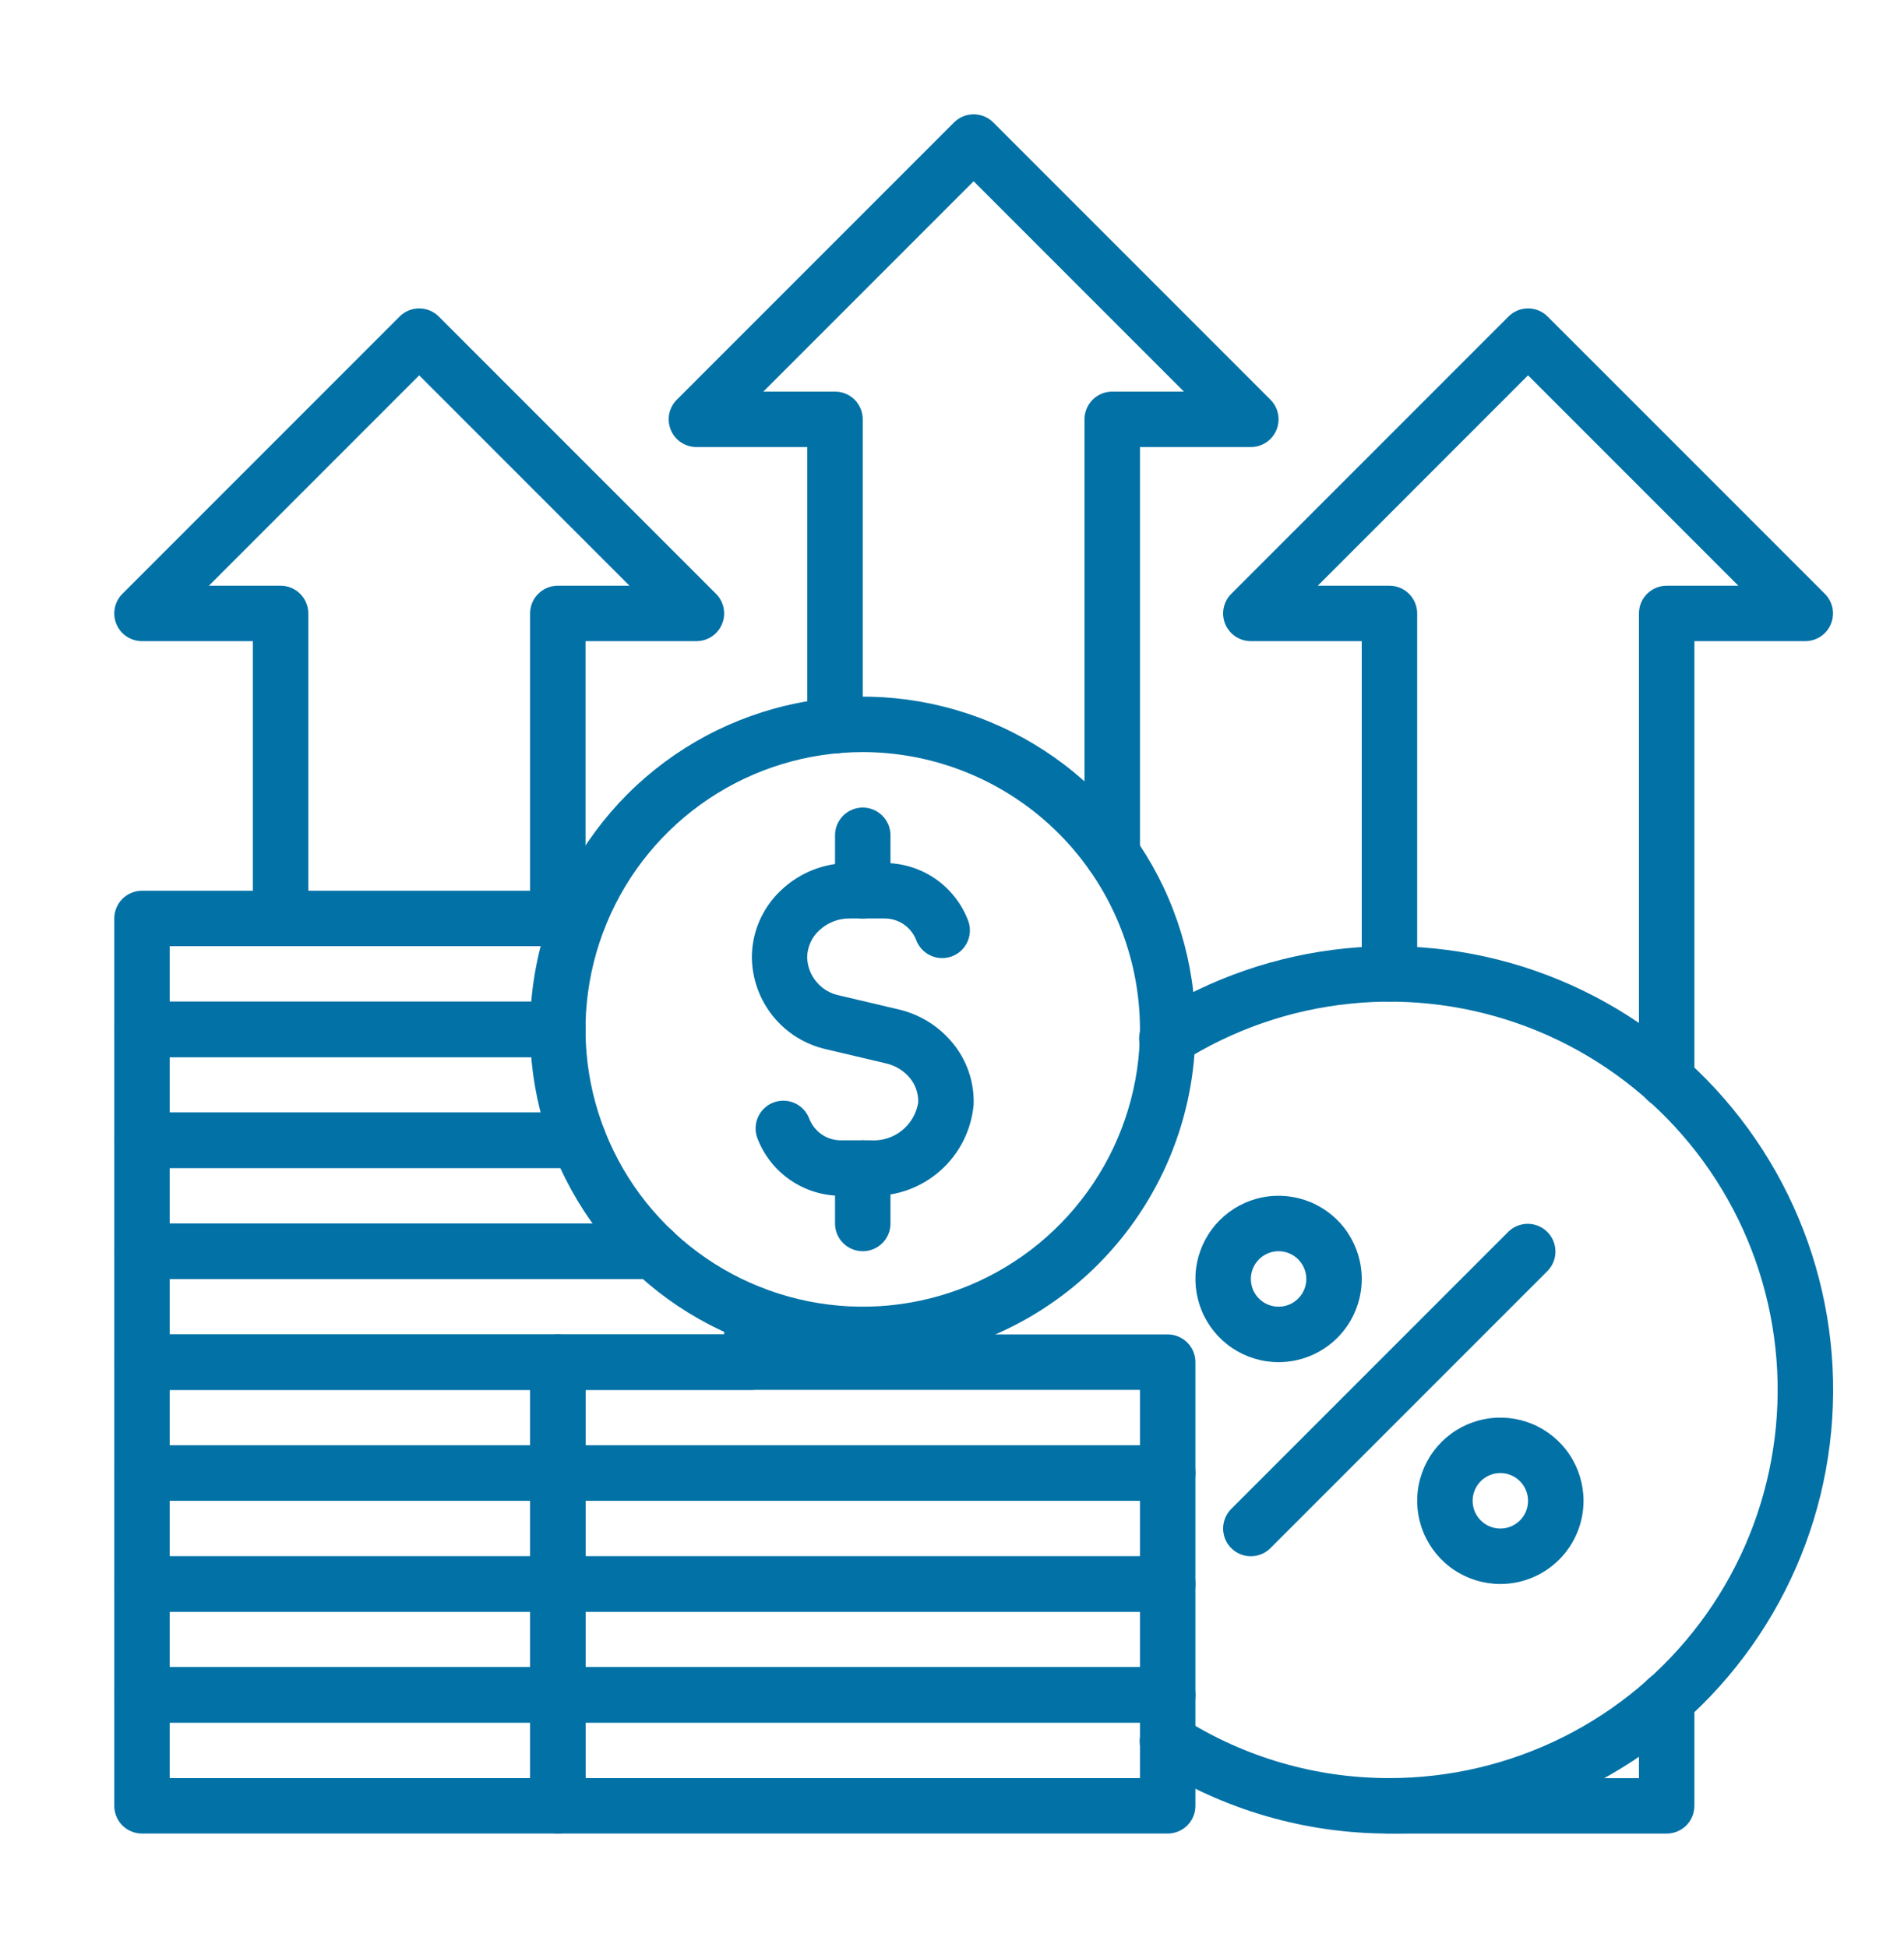
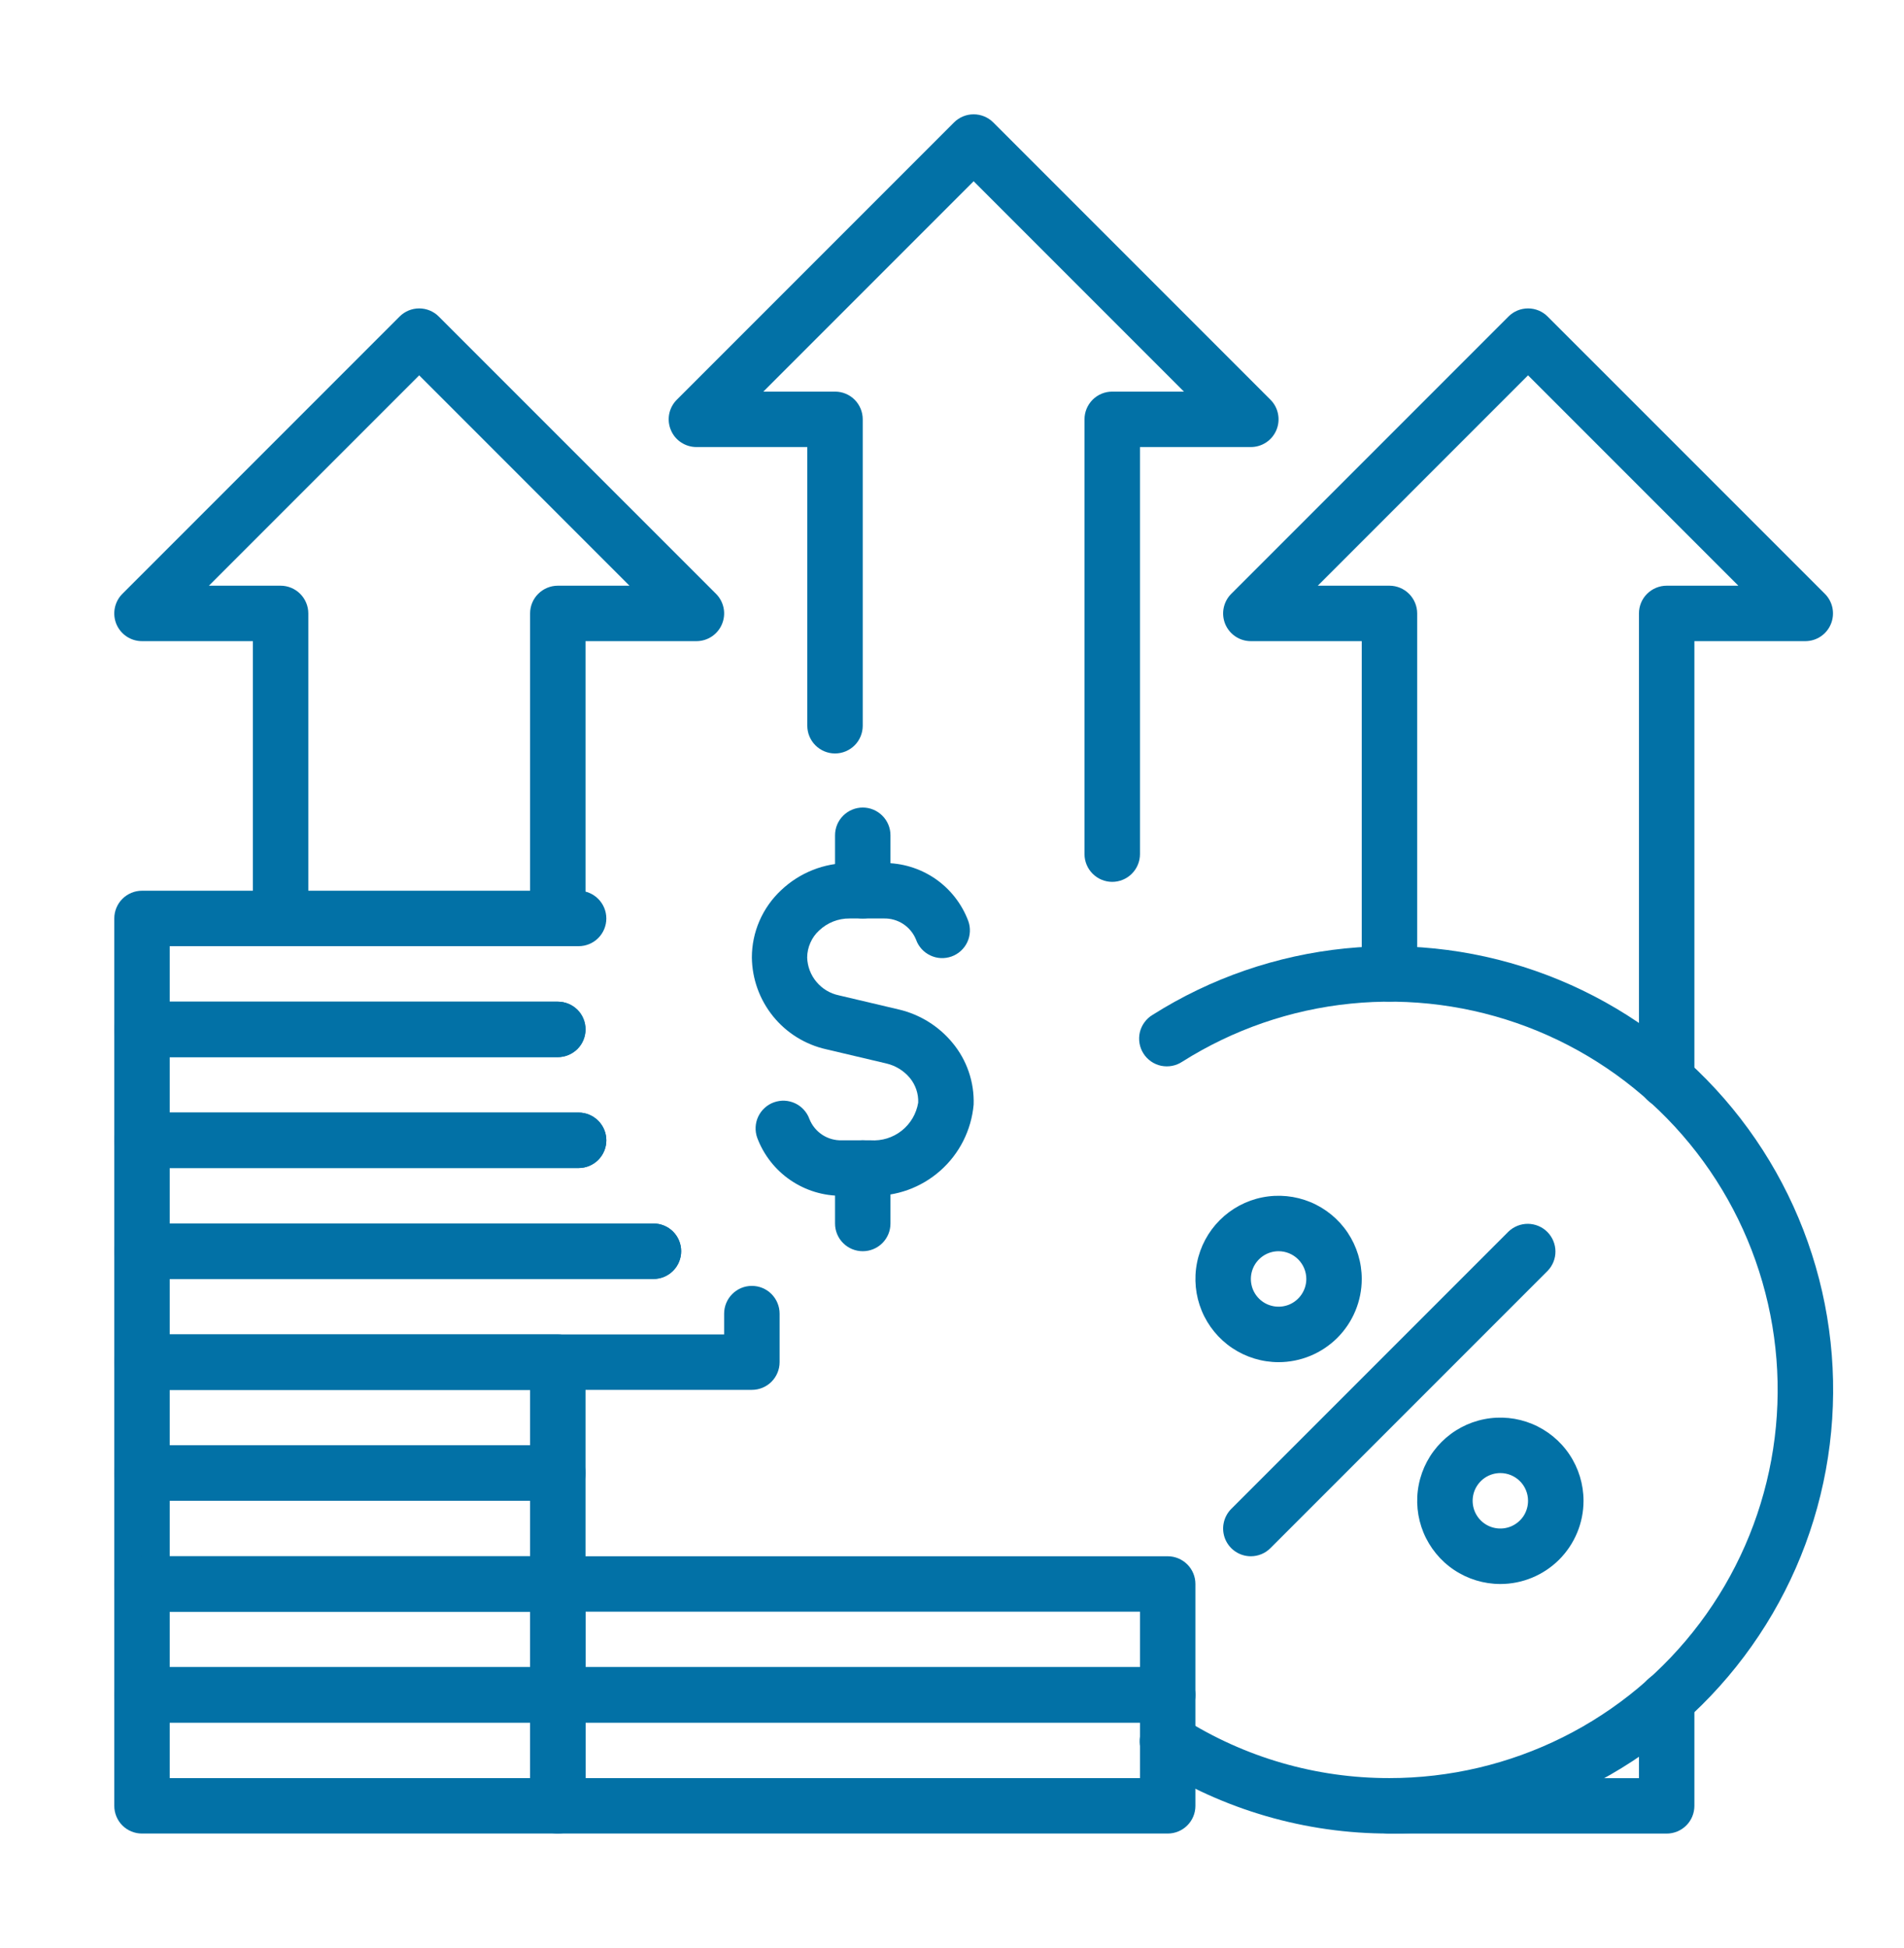
<svg xmlns="http://www.w3.org/2000/svg" width="44" height="45" viewBox="0 0 44 45" fill="none">
  <path d="M38.516 25.594C38.346 25.594 38.183 25.527 38.062 25.406C37.942 25.286 37.875 25.123 37.875 24.953V14.172C37.875 14.002 37.942 13.839 38.062 13.719C38.183 13.599 38.346 13.531 38.516 13.531H40.172L35.312 8.671L30.453 13.531H32.109C32.279 13.531 32.442 13.599 32.562 13.719C32.682 13.839 32.75 14.002 32.75 14.172V22.5C32.75 22.67 32.682 22.833 32.562 22.953C32.442 23.073 32.279 23.14 32.109 23.14C31.939 23.14 31.776 23.073 31.656 22.953C31.536 22.833 31.469 22.67 31.469 22.5V14.812H28.906C28.779 14.812 28.656 14.775 28.55 14.704C28.445 14.634 28.363 14.534 28.314 14.417C28.266 14.3 28.253 14.171 28.278 14.047C28.303 13.922 28.364 13.808 28.453 13.719L34.859 7.313C34.98 7.192 35.142 7.125 35.312 7.125C35.482 7.125 35.645 7.192 35.765 7.313L42.172 13.719C42.261 13.808 42.322 13.922 42.347 14.047C42.371 14.171 42.359 14.3 42.31 14.417C42.262 14.534 42.18 14.634 42.075 14.704C41.969 14.775 41.845 14.812 41.719 14.812H39.156V24.953C39.156 25.123 39.089 25.286 38.968 25.406C38.848 25.527 38.685 25.594 38.516 25.594Z" fill="#0271A6" />
  <path d="M38.516 42.36H32.109C31.939 42.36 31.776 42.292 31.656 42.172C31.536 42.052 31.469 41.889 31.469 41.719C31.469 41.549 31.536 41.386 31.656 41.266C31.776 41.146 31.939 41.079 32.109 41.079H37.875V39.266C37.875 39.096 37.943 38.933 38.063 38.813C38.183 38.693 38.346 38.625 38.516 38.625C38.685 38.625 38.849 38.693 38.969 38.813C39.089 38.933 39.156 39.096 39.156 39.266V41.719C39.156 41.889 39.089 42.052 38.969 42.172C38.849 42.292 38.685 42.36 38.516 42.36Z" fill="#0271A6" />
  <path d="M12.89 21.859C12.721 21.859 12.558 21.792 12.438 21.672C12.317 21.552 12.25 21.389 12.25 21.219V14.172C12.25 14.002 12.317 13.839 12.438 13.719C12.558 13.599 12.721 13.531 12.89 13.531H14.547L9.687 8.671L4.828 13.531H6.484C6.654 13.531 6.817 13.599 6.937 13.719C7.057 13.839 7.125 14.002 7.125 14.172V21.219C7.125 21.389 7.057 21.552 6.937 21.672C6.817 21.792 6.654 21.859 6.484 21.859C6.314 21.859 6.151 21.792 6.031 21.672C5.911 21.552 5.844 21.389 5.844 21.219V14.812H3.281C3.154 14.812 3.031 14.775 2.925 14.704C2.82 14.634 2.738 14.534 2.689 14.417C2.641 14.3 2.628 14.171 2.653 14.047C2.678 13.922 2.739 13.808 2.828 13.719L9.234 7.313C9.355 7.192 9.517 7.125 9.687 7.125C9.857 7.125 10.02 7.192 10.14 7.313L16.547 13.719C16.636 13.808 16.697 13.922 16.722 14.047C16.747 14.171 16.734 14.3 16.685 14.417C16.637 14.534 16.555 14.634 16.45 14.704C16.344 14.775 16.22 14.812 16.094 14.812H13.531V21.219C13.531 21.389 13.464 21.552 13.344 21.672C13.223 21.792 13.06 21.859 12.89 21.859Z" fill="#0271A6" />
  <path d="M25.703 20.373C25.533 20.373 25.37 20.305 25.25 20.185C25.13 20.065 25.062 19.902 25.062 19.732V9.687C25.062 9.517 25.13 9.355 25.25 9.234C25.37 9.114 25.533 9.047 25.703 9.047H27.36L22.5 4.187L17.64 9.047H19.297C19.467 9.047 19.63 9.114 19.75 9.234C19.87 9.355 19.937 9.517 19.937 9.687V16.766C19.937 16.936 19.87 17.099 19.75 17.219C19.63 17.339 19.467 17.407 19.297 17.407C19.127 17.407 18.964 17.339 18.844 17.219C18.724 17.099 18.656 16.936 18.656 16.766V10.328H16.094C15.967 10.328 15.843 10.29 15.738 10.22C15.632 10.15 15.55 10.05 15.502 9.932C15.453 9.815 15.441 9.687 15.465 9.562C15.49 9.438 15.551 9.324 15.641 9.234L22.047 2.828C22.167 2.708 22.33 2.641 22.5 2.641C22.67 2.641 22.833 2.708 22.953 2.828L29.359 9.234C29.449 9.324 29.51 9.438 29.534 9.562C29.559 9.687 29.546 9.815 29.498 9.932C29.449 10.05 29.367 10.15 29.262 10.22C29.157 10.29 29.033 10.328 28.906 10.328H26.344V19.732C26.344 19.902 26.276 20.065 26.156 20.185C26.036 20.305 25.873 20.373 25.703 20.373Z" fill="#0271A6" />
  <path d="M32.109 42.359C30.172 42.362 28.275 41.812 26.64 40.773C26.568 40.728 26.506 40.669 26.457 40.6C26.407 40.531 26.372 40.453 26.354 40.371C26.335 40.288 26.332 40.203 26.347 40.119C26.361 40.035 26.392 39.956 26.438 39.884C26.483 39.813 26.543 39.751 26.612 39.702C26.682 39.654 26.76 39.62 26.843 39.602C26.926 39.584 27.011 39.583 27.095 39.598C27.178 39.614 27.258 39.645 27.328 39.692C28.757 40.6 30.416 41.081 32.109 41.078C33.5 41.078 34.872 40.755 36.117 40.134C37.361 39.513 38.444 38.611 39.28 37.499C40.116 36.388 40.682 35.097 40.933 33.729C41.184 32.361 41.114 30.953 40.727 29.617C40.341 28.28 39.649 27.053 38.706 26.03C37.763 25.007 36.595 24.218 35.295 23.724C33.994 23.231 32.597 23.046 31.213 23.186C29.829 23.325 28.497 23.785 27.321 24.528C27.25 24.575 27.17 24.608 27.086 24.624C27.002 24.64 26.916 24.639 26.832 24.622C26.749 24.604 26.669 24.57 26.599 24.521C26.529 24.472 26.469 24.41 26.424 24.338C26.378 24.266 26.347 24.185 26.333 24.101C26.319 24.017 26.322 23.93 26.341 23.847C26.361 23.764 26.397 23.686 26.448 23.617C26.498 23.548 26.562 23.489 26.635 23.446C27.979 22.596 29.502 22.071 31.084 21.911C32.665 21.752 34.263 21.962 35.749 22.526C37.235 23.09 38.57 23.992 39.648 25.161C40.725 26.329 41.517 27.733 41.959 29.26C42.401 30.787 42.481 32.396 42.194 33.959C41.907 35.523 41.261 36.998 40.305 38.269C39.35 39.54 38.112 40.571 36.69 41.281C35.267 41.991 33.699 42.36 32.109 42.359Z" fill="#0271A6" />
  <path d="M28.906 35.953C28.779 35.953 28.656 35.916 28.55 35.845C28.445 35.775 28.363 35.675 28.314 35.558C28.266 35.441 28.253 35.312 28.278 35.188C28.303 35.063 28.364 34.949 28.453 34.859L34.859 28.453C34.98 28.337 35.142 28.272 35.31 28.273C35.478 28.275 35.639 28.342 35.758 28.461C35.876 28.58 35.944 28.741 35.945 28.909C35.947 29.076 35.882 29.238 35.765 29.359L29.359 35.765C29.239 35.886 29.076 35.953 28.906 35.953Z" fill="#0271A6" />
  <path d="M29.547 31.469C29.167 31.469 28.795 31.356 28.479 31.145C28.163 30.934 27.917 30.634 27.771 30.282C27.626 29.931 27.588 29.545 27.662 29.172C27.736 28.799 27.919 28.457 28.188 28.188C28.457 27.919 28.799 27.736 29.172 27.662C29.545 27.588 29.931 27.626 30.282 27.771C30.634 27.917 30.934 28.163 31.145 28.479C31.356 28.795 31.469 29.167 31.469 29.547C31.469 30.057 31.266 30.545 30.906 30.906C30.545 31.266 30.057 31.469 29.547 31.469ZM29.547 28.906C29.42 28.906 29.296 28.944 29.191 29.014C29.086 29.085 29.003 29.185 28.955 29.302C28.907 29.419 28.894 29.548 28.919 29.672C28.943 29.796 29.004 29.91 29.094 30C29.183 30.09 29.298 30.151 29.422 30.175C29.546 30.2 29.675 30.187 29.792 30.139C29.909 30.09 30.009 30.008 30.079 29.903C30.15 29.797 30.188 29.674 30.188 29.547C30.188 29.377 30.12 29.214 30 29.094C29.88 28.974 29.717 28.906 29.547 28.906Z" fill="#0271A6" />
  <path d="M34.672 36.594C34.292 36.594 33.92 36.481 33.604 36.27C33.288 36.059 33.042 35.758 32.896 35.407C32.751 35.056 32.713 34.67 32.787 34.297C32.861 33.924 33.044 33.582 33.313 33.313C33.582 33.044 33.924 32.861 34.297 32.787C34.67 32.713 35.056 32.751 35.407 32.896C35.758 33.042 36.059 33.288 36.27 33.604C36.481 33.92 36.594 34.292 36.594 34.672C36.594 35.182 36.391 35.67 36.031 36.031C35.67 36.391 35.182 36.594 34.672 36.594ZM34.672 34.031C34.545 34.031 34.421 34.069 34.316 34.139C34.211 34.21 34.129 34.31 34.08 34.427C34.032 34.544 34.019 34.673 34.044 34.797C34.068 34.921 34.129 35.035 34.219 35.125C34.309 35.215 34.423 35.276 34.547 35.3C34.671 35.325 34.8 35.312 34.917 35.264C35.034 35.215 35.134 35.133 35.205 35.028C35.275 34.922 35.312 34.799 35.312 34.672C35.312 34.502 35.245 34.339 35.125 34.219C35.005 34.099 34.842 34.031 34.672 34.031Z" fill="#0271A6" />
  <path d="M12.891 24.422H3.281C3.111 24.422 2.948 24.354 2.828 24.234C2.708 24.114 2.641 23.951 2.641 23.781V21.219C2.641 21.049 2.708 20.886 2.828 20.766C2.948 20.646 3.111 20.578 3.281 20.578H13.371C13.541 20.578 13.704 20.646 13.824 20.766C13.944 20.886 14.012 21.049 14.012 21.219C14.012 21.389 13.944 21.552 13.824 21.672C13.704 21.792 13.541 21.859 13.371 21.859H3.922V23.141H12.891C13.06 23.141 13.223 23.208 13.344 23.328C13.464 23.448 13.531 23.611 13.531 23.781C13.531 23.951 13.464 24.114 13.344 24.234C13.223 24.354 13.06 24.422 12.891 24.422Z" fill="#0271A6" />
  <path d="M13.371 26.984H3.281C3.111 26.984 2.948 26.917 2.828 26.797C2.708 26.677 2.641 26.514 2.641 26.344V23.781C2.641 23.611 2.708 23.448 2.828 23.328C2.948 23.208 3.111 23.141 3.281 23.141H12.891C13.06 23.141 13.223 23.208 13.344 23.328C13.464 23.448 13.531 23.611 13.531 23.781C13.531 23.951 13.464 24.114 13.344 24.234C13.223 24.354 13.06 24.422 12.891 24.422H3.922V25.703H13.371C13.541 25.703 13.704 25.771 13.824 25.891C13.944 26.011 14.012 26.174 14.012 26.344C14.012 26.514 13.944 26.677 13.824 26.797C13.704 26.917 13.541 26.984 13.371 26.984Z" fill="#0271A6" />
  <path d="M15.101 29.547H3.281C3.111 29.547 2.948 29.479 2.828 29.359C2.708 29.239 2.641 29.076 2.641 28.906V26.344C2.641 26.174 2.708 26.011 2.828 25.891C2.948 25.771 3.111 25.703 3.281 25.703H13.371C13.541 25.703 13.704 25.771 13.824 25.891C13.944 26.011 14.012 26.174 14.012 26.344C14.012 26.514 13.944 26.677 13.824 26.797C13.704 26.917 13.541 26.984 13.371 26.984H3.922V28.266H15.101C15.271 28.266 15.434 28.333 15.554 28.453C15.674 28.573 15.741 28.736 15.741 28.906C15.741 29.076 15.674 29.239 15.554 29.359C15.434 29.479 15.271 29.547 15.101 29.547Z" fill="#0271A6" />
  <path d="M17.375 32.109H3.281C3.111 32.109 2.948 32.042 2.828 31.922C2.708 31.802 2.641 31.639 2.641 31.469V28.906C2.641 28.736 2.708 28.573 2.828 28.453C2.948 28.333 3.111 28.266 3.281 28.266H15.101C15.271 28.266 15.434 28.333 15.554 28.453C15.674 28.573 15.741 28.736 15.741 28.906C15.741 29.076 15.674 29.239 15.554 29.359C15.434 29.479 15.271 29.547 15.101 29.547H3.922V30.828H16.734V30.348C16.734 30.178 16.802 30.015 16.922 29.895C17.042 29.774 17.205 29.707 17.375 29.707C17.545 29.707 17.708 29.774 17.828 29.895C17.948 30.015 18.016 30.178 18.016 30.348V31.469C18.016 31.639 17.948 31.802 17.828 31.922C17.708 32.042 17.545 32.109 17.375 32.109Z" fill="#0271A6" />
  <path d="M12.891 34.672H3.281C3.111 34.672 2.948 34.604 2.828 34.484C2.708 34.364 2.641 34.201 2.641 34.031V31.469C2.641 31.299 2.708 31.136 2.828 31.016C2.948 30.896 3.111 30.828 3.281 30.828H12.891C13.06 30.828 13.223 30.896 13.344 31.016C13.464 31.136 13.531 31.299 13.531 31.469V34.031C13.531 34.201 13.464 34.364 13.344 34.484C13.223 34.604 13.06 34.672 12.891 34.672ZM3.922 33.391H12.25V32.109H3.922V33.391Z" fill="#0271A6" />
  <path d="M12.891 37.234H3.281C3.111 37.234 2.948 37.167 2.828 37.047C2.708 36.927 2.641 36.764 2.641 36.594V34.031C2.641 33.861 2.708 33.698 2.828 33.578C2.948 33.458 3.111 33.391 3.281 33.391H12.891C13.06 33.391 13.223 33.458 13.344 33.578C13.464 33.698 13.531 33.861 13.531 34.031V36.594C13.531 36.764 13.464 36.927 13.344 37.047C13.223 37.167 13.06 37.234 12.891 37.234ZM3.922 35.953H12.25V34.672H3.922V35.953Z" fill="#0271A6" />
  <path d="M12.891 39.797H3.281C3.111 39.797 2.948 39.729 2.828 39.609C2.708 39.489 2.641 39.326 2.641 39.156V36.594C2.641 36.424 2.708 36.261 2.828 36.141C2.948 36.021 3.111 35.953 3.281 35.953H12.891C13.06 35.953 13.223 36.021 13.344 36.141C13.464 36.261 13.531 36.424 13.531 36.594V39.156C13.531 39.326 13.464 39.489 13.344 39.609C13.223 39.729 13.06 39.797 12.891 39.797ZM3.922 38.516H12.25V37.234H3.922V38.516Z" fill="#0271A6" />
  <path d="M12.891 42.359H3.281C3.111 42.359 2.948 42.292 2.828 42.172C2.708 42.052 2.641 41.889 2.641 41.719V39.156C2.641 38.986 2.708 38.823 2.828 38.703C2.948 38.583 3.111 38.516 3.281 38.516H12.891C13.06 38.516 13.223 38.583 13.344 38.703C13.464 38.823 13.531 38.986 13.531 39.156V41.719C13.531 41.889 13.464 42.052 13.344 42.172C13.223 42.292 13.06 42.359 12.891 42.359ZM3.922 41.078H12.25V39.797H3.922V41.078Z" fill="#0271A6" />
-   <path d="M19.938 31.469C18.417 31.469 16.931 31.018 15.667 30.173C14.402 29.328 13.417 28.128 12.835 26.723C12.253 25.318 12.101 23.773 12.398 22.282C12.694 20.79 13.427 19.421 14.502 18.345C15.577 17.27 16.947 16.538 18.438 16.241C19.929 15.945 21.475 16.097 22.879 16.679C24.284 17.261 25.485 18.246 26.329 19.51C27.174 20.774 27.625 22.261 27.625 23.781C27.623 25.819 26.812 27.773 25.371 29.215C23.93 30.656 21.976 31.466 19.938 31.469ZM19.938 17.375C18.671 17.375 17.432 17.751 16.378 18.455C15.325 19.159 14.504 20.159 14.019 21.33C13.534 22.5 13.407 23.788 13.654 25.031C13.902 26.274 14.512 27.415 15.408 28.311C16.303 29.207 17.445 29.817 18.688 30.064C19.93 30.312 21.218 30.185 22.389 29.7C23.56 29.215 24.56 28.394 25.264 27.34C25.968 26.287 26.344 25.048 26.344 23.781C26.342 22.083 25.666 20.455 24.465 19.254C23.264 18.053 21.636 17.377 19.938 17.375Z" fill="#0271A6" />
  <path d="M20.12 27.625H19.457C19.032 27.63 18.617 27.504 18.266 27.264C17.916 27.025 17.648 26.683 17.499 26.286C17.47 26.206 17.458 26.122 17.462 26.038C17.466 25.954 17.486 25.872 17.522 25.796C17.558 25.72 17.609 25.651 17.671 25.595C17.733 25.538 17.806 25.494 17.885 25.466C17.965 25.438 18.049 25.425 18.133 25.429C18.217 25.433 18.299 25.454 18.375 25.489C18.451 25.525 18.52 25.576 18.576 25.638C18.633 25.701 18.677 25.773 18.705 25.852C18.765 26.002 18.869 26.129 19.003 26.217C19.138 26.305 19.296 26.349 19.457 26.344H20.12C20.379 26.361 20.635 26.282 20.838 26.121C21.041 25.96 21.177 25.729 21.219 25.473C21.227 25.266 21.158 25.064 21.027 24.904C20.887 24.736 20.697 24.619 20.485 24.569L19.094 24.241C18.611 24.133 18.178 23.865 17.866 23.48C17.554 23.095 17.381 22.616 17.375 22.12C17.375 21.829 17.435 21.541 17.551 21.274C17.667 21.007 17.837 20.766 18.05 20.567C18.477 20.161 19.045 19.935 19.634 19.938H20.418C20.843 19.933 21.258 20.059 21.609 20.298C21.959 20.538 22.227 20.88 22.376 21.277C22.405 21.356 22.417 21.44 22.413 21.524C22.409 21.608 22.389 21.691 22.353 21.767C22.317 21.843 22.266 21.912 22.204 21.968C22.142 22.025 22.069 22.068 21.99 22.097C21.91 22.125 21.826 22.138 21.742 22.134C21.658 22.13 21.576 22.109 21.5 22.073C21.424 22.037 21.355 21.987 21.299 21.925C21.242 21.862 21.198 21.79 21.17 21.71C21.11 21.561 21.006 21.434 20.872 21.346C20.737 21.258 20.579 21.214 20.418 21.219H19.634C19.373 21.216 19.12 21.316 18.93 21.496C18.843 21.575 18.774 21.672 18.727 21.78C18.679 21.887 18.654 22.003 18.653 22.121C18.66 22.328 18.735 22.527 18.869 22.685C19.002 22.844 19.184 22.953 19.387 22.995L20.778 23.323C21.262 23.438 21.695 23.708 22.011 24.091C22.344 24.491 22.518 25 22.5 25.52C22.447 26.109 22.172 26.655 21.729 27.046C21.286 27.438 20.711 27.645 20.12 27.625Z" fill="#0271A6" />
  <path d="M19.938 21.219C19.768 21.219 19.605 21.151 19.485 21.031C19.364 20.911 19.297 20.748 19.297 20.578V19.297C19.297 19.127 19.364 18.964 19.485 18.844C19.605 18.724 19.768 18.656 19.938 18.656C20.107 18.656 20.27 18.724 20.39 18.844C20.511 18.964 20.578 19.127 20.578 19.297V20.578C20.578 20.748 20.511 20.911 20.39 21.031C20.27 21.151 20.107 21.219 19.938 21.219Z" fill="#0271A6" />
  <path d="M19.938 28.906C19.768 28.906 19.605 28.839 19.485 28.719C19.364 28.599 19.297 28.436 19.297 28.266V26.984C19.297 26.814 19.364 26.651 19.485 26.531C19.605 26.411 19.768 26.344 19.938 26.344C20.107 26.344 20.27 26.411 20.39 26.531C20.511 26.651 20.578 26.814 20.578 26.984V28.266C20.578 28.436 20.511 28.599 20.39 28.719C20.27 28.839 20.107 28.906 19.938 28.906Z" fill="#0271A6" />
-   <path d="M26.984 34.672H12.891C12.721 34.672 12.558 34.604 12.438 34.484C12.318 34.364 12.25 34.201 12.25 34.031V31.469C12.25 31.299 12.318 31.136 12.438 31.016C12.558 30.896 12.721 30.828 12.891 30.828H26.984C27.154 30.828 27.317 30.896 27.437 31.016C27.558 31.136 27.625 31.299 27.625 31.469V34.031C27.625 34.201 27.558 34.364 27.437 34.484C27.317 34.604 27.154 34.672 26.984 34.672ZM13.531 33.391H26.344V32.109H13.531V33.391Z" fill="#0271A6" />
-   <path d="M26.984 37.234H12.891C12.721 37.234 12.558 37.167 12.438 37.047C12.318 36.927 12.25 36.764 12.25 36.594V34.031C12.25 33.861 12.318 33.698 12.438 33.578C12.558 33.458 12.721 33.391 12.891 33.391H26.984C27.154 33.391 27.317 33.458 27.437 33.578C27.558 33.698 27.625 33.861 27.625 34.031V36.594C27.625 36.764 27.558 36.927 27.437 37.047C27.317 37.167 27.154 37.234 26.984 37.234ZM13.531 35.953H26.344V34.672H13.531V35.953Z" fill="#0271A6" />
  <path d="M26.984 39.797H12.891C12.721 39.797 12.558 39.729 12.438 39.609C12.318 39.489 12.25 39.326 12.25 39.156V36.594C12.25 36.424 12.318 36.261 12.438 36.141C12.558 36.021 12.721 35.953 12.891 35.953H26.984C27.154 35.953 27.317 36.021 27.437 36.141C27.558 36.261 27.625 36.424 27.625 36.594V39.156C27.625 39.326 27.558 39.489 27.437 39.609C27.317 39.729 27.154 39.797 26.984 39.797ZM13.531 38.516H26.344V37.234H13.531V38.516Z" fill="#0271A6" />
  <path d="M26.984 42.359H12.891C12.721 42.359 12.558 42.292 12.438 42.172C12.318 42.052 12.25 41.889 12.25 41.719V39.156C12.25 38.986 12.318 38.823 12.438 38.703C12.558 38.583 12.721 38.516 12.891 38.516H26.984C27.154 38.516 27.317 38.583 27.437 38.703C27.558 38.823 27.625 38.986 27.625 39.156V41.719C27.625 41.889 27.558 42.052 27.437 42.172C27.317 42.292 27.154 42.359 26.984 42.359ZM13.531 41.078H26.344V39.797H13.531V41.078Z" fill="#0271A6" />
</svg>